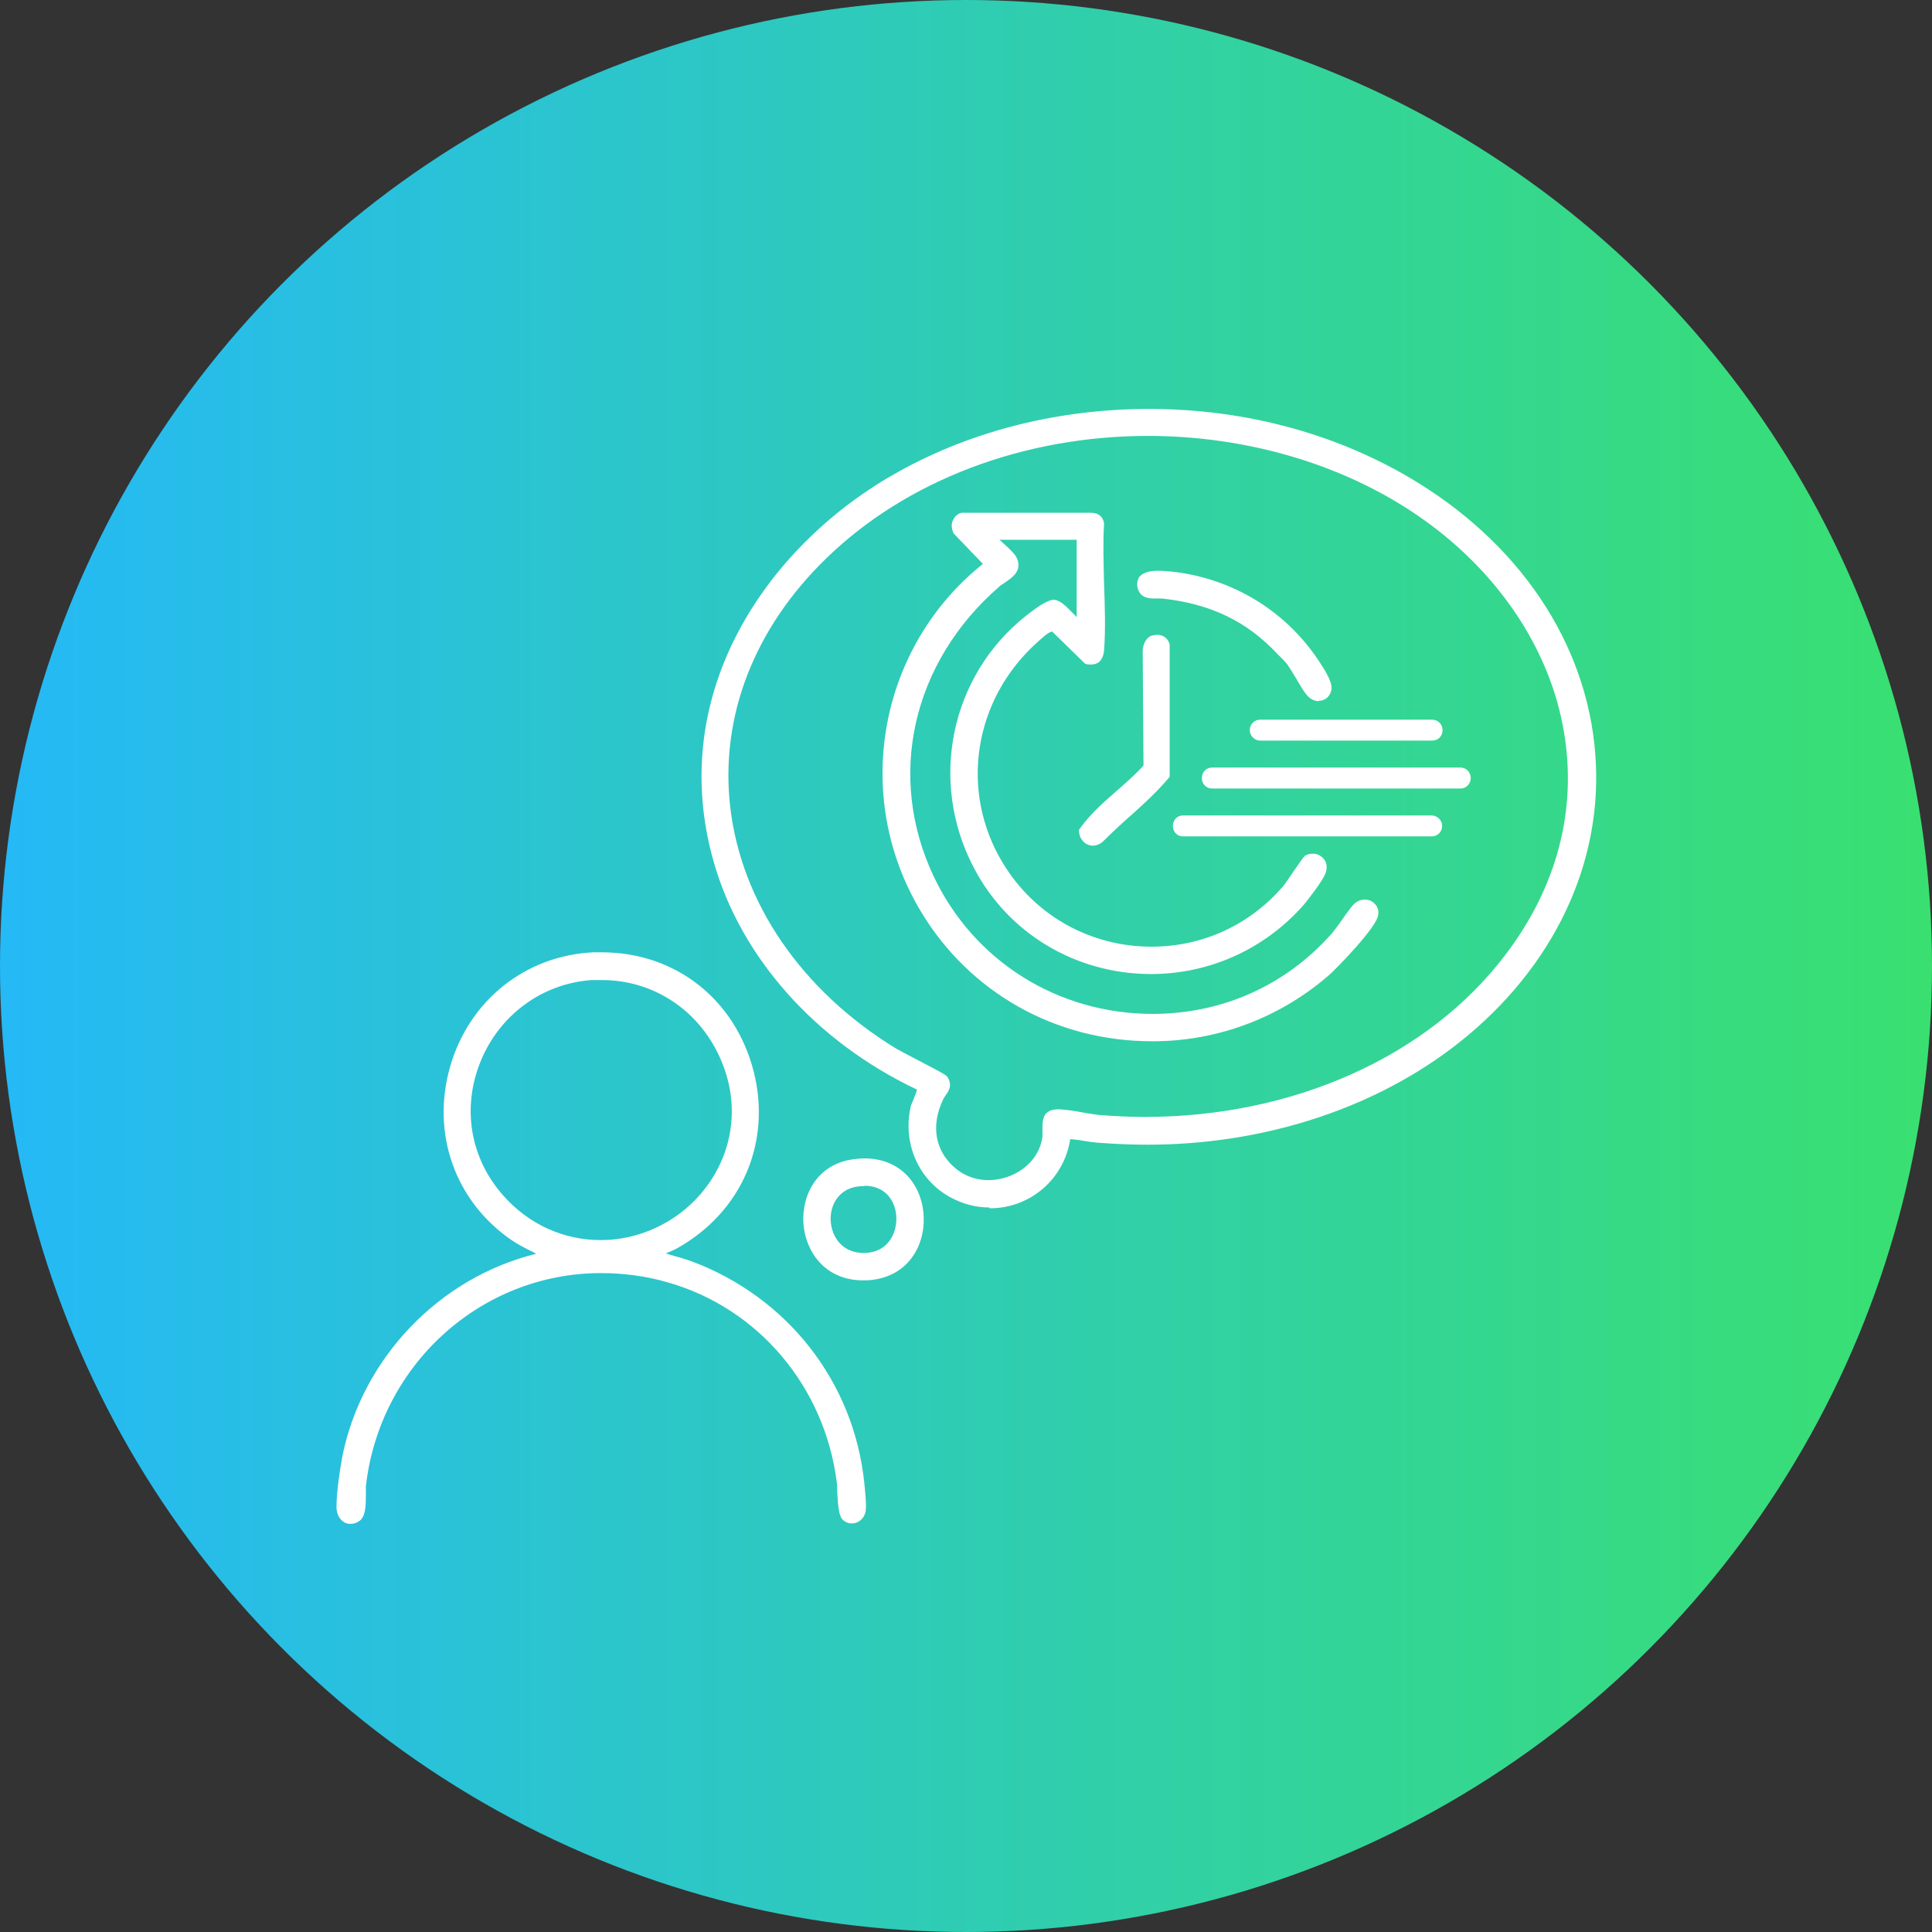
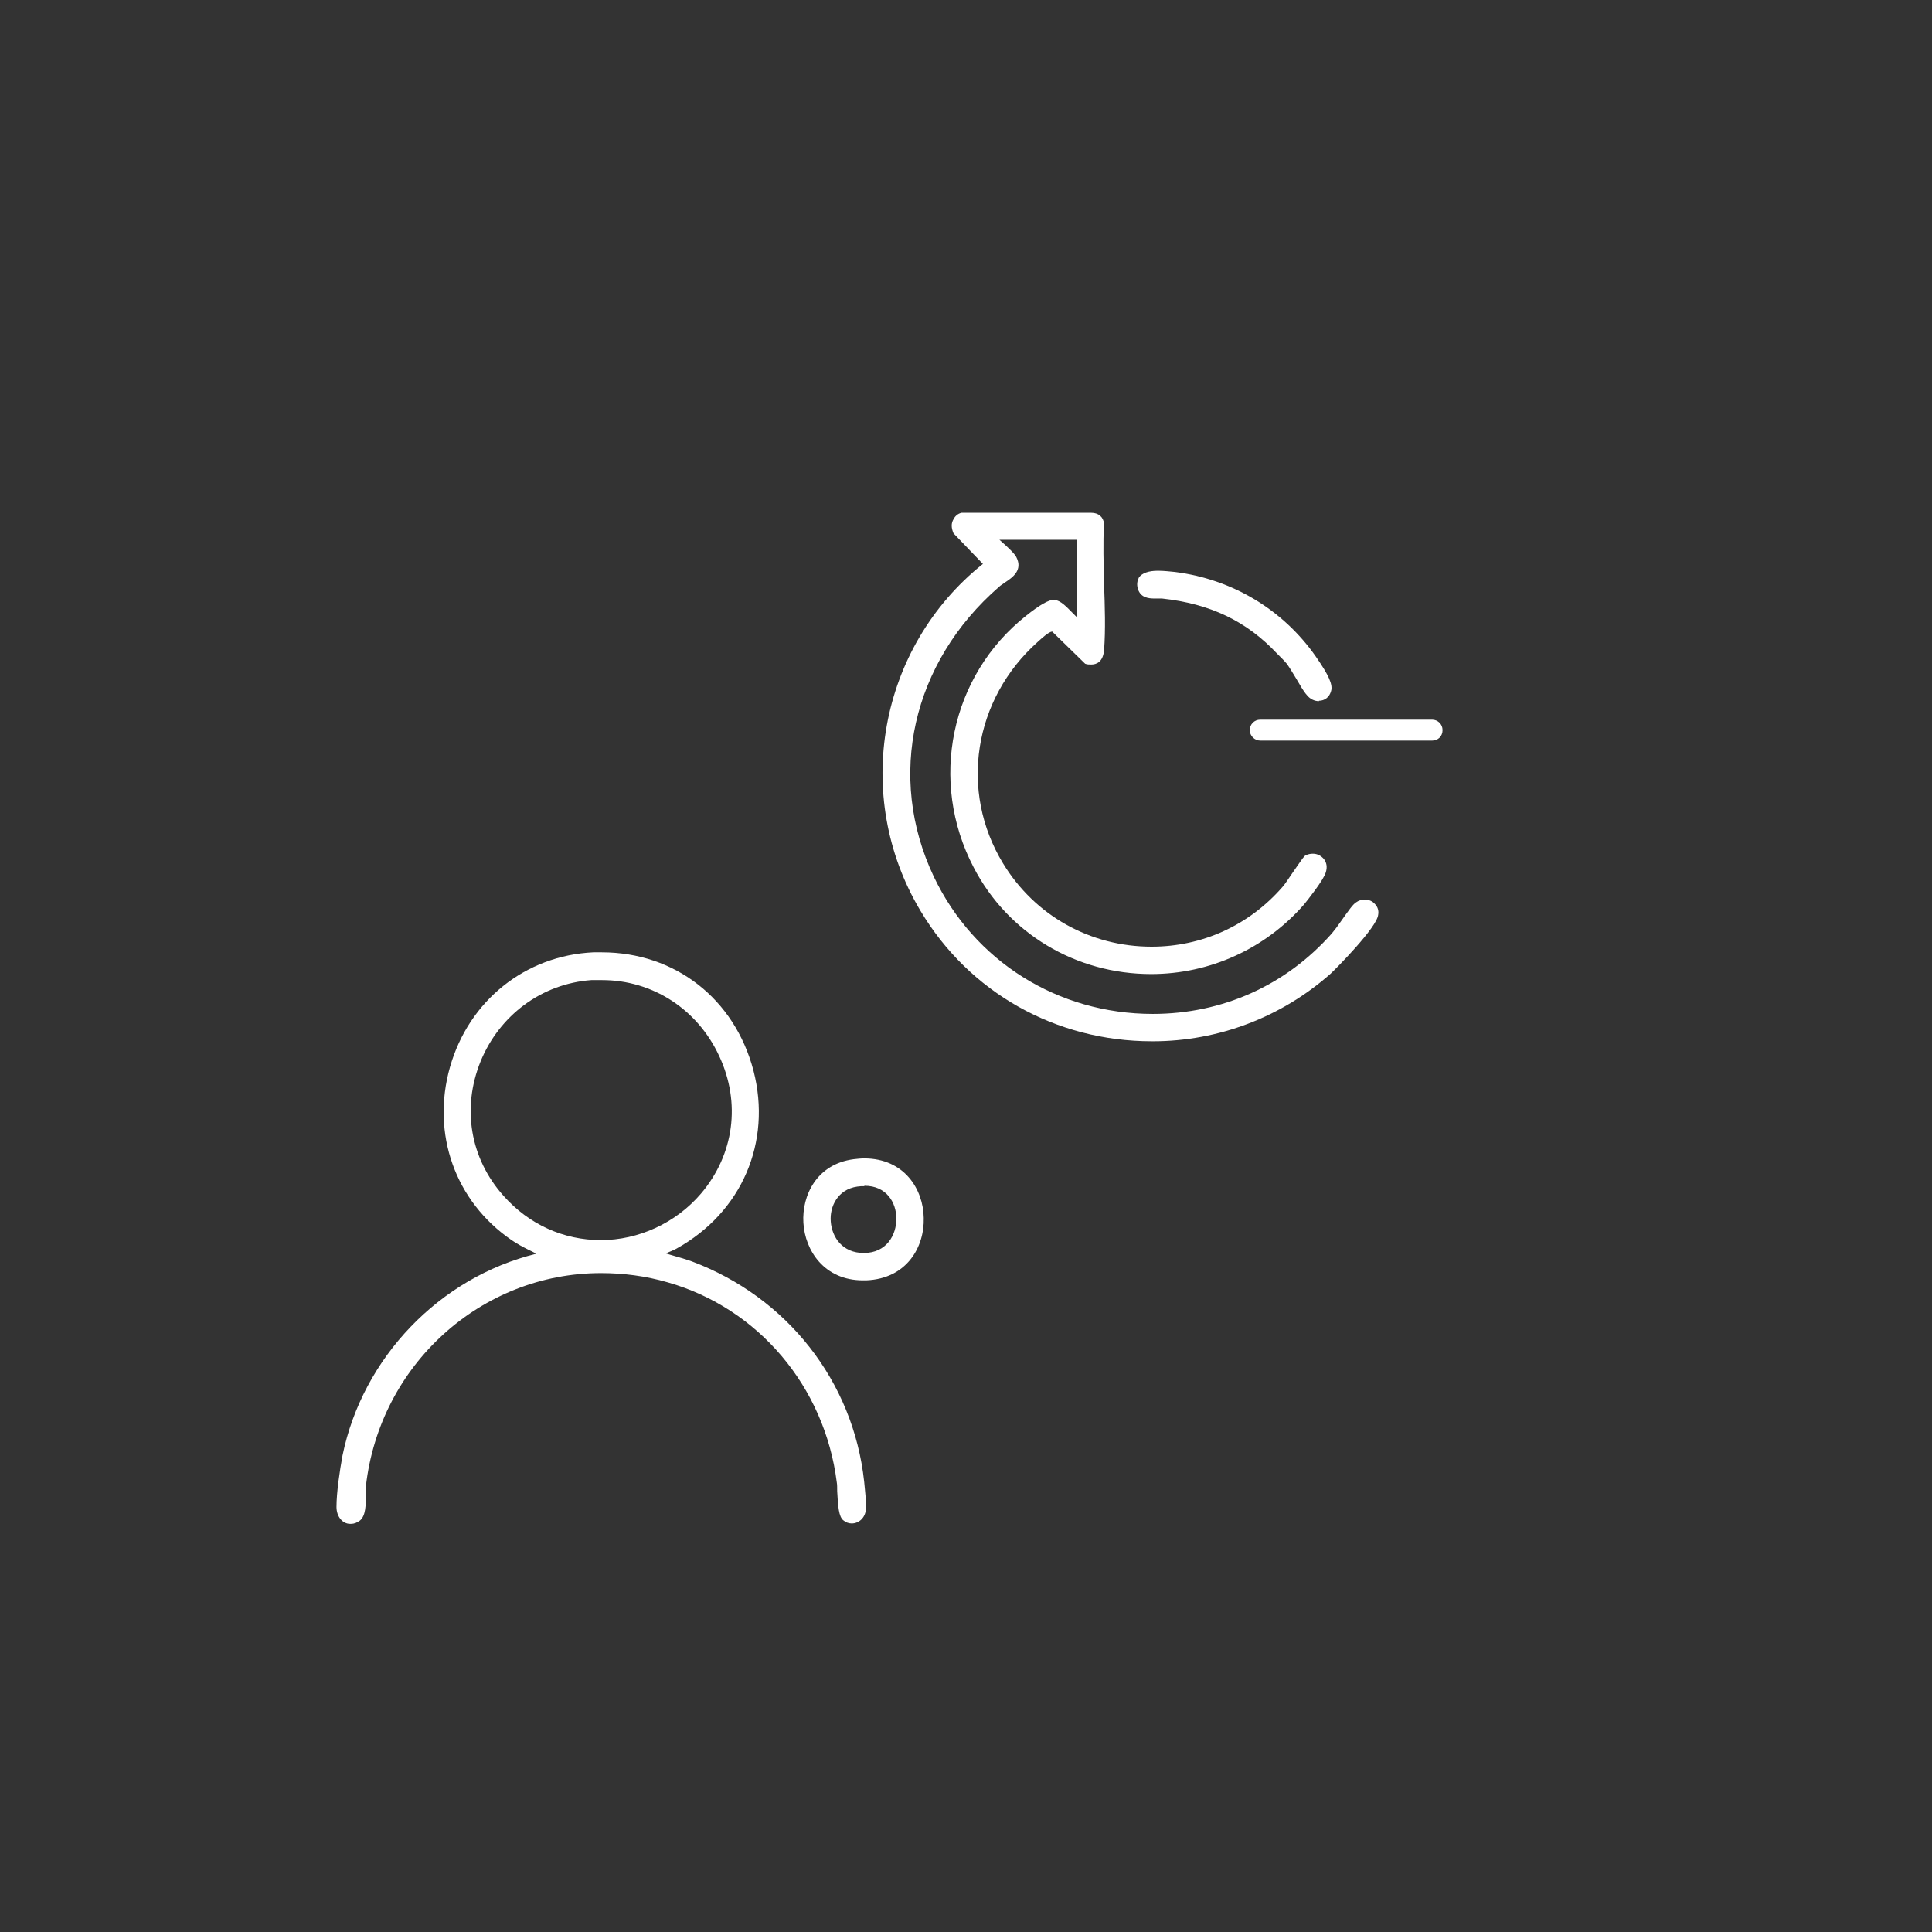
<svg xmlns="http://www.w3.org/2000/svg" id="Layer_1" data-name="Layer 1" viewBox="0 0 48 48">
  <rect x="0" y="0" width="48" height="48" fill="#333333" stroke="none" />
  <defs>
    <style>
      .cls-1 {
        fill: #fff;
      }

      .cls-2 {
        fill: url(#linear-gradient);
      }
    </style>
    <linearGradient id="linear-gradient" x1="0" y1="24" x2="48" y2="24" gradientUnits="userSpaceOnUse">
      <stop offset="0" stop-color="#25b9f6" />
      <stop offset="1" stop-color="#39e070" />
    </linearGradient>
  </defs>
-   <circle class="cls-2" cx="24" cy="24" r="24" />
  <g>
-     <path class="cls-1" d="M24.58,30c-.34,0-.67-.09-.98-.26-.78-.43-1.17-1.33-.98-2.22,0-.04.04-.11.07-.19.03-.08.09-.22.09-.26-2.51-1.19-4.36-3.27-5.04-5.63-1.24-4.29,1.42-7.98,4.6-9.73,1.84-1.02,3.99-1.55,6.21-1.55,2.43,0,4.75.64,6.69,1.84,2.68,1.66,4.29,4.21,4.41,6.99.12,2.69-1.21,5.28-3.63,7.09-2.04,1.52-4.71,2.36-7.52,2.36-.41,0-.82-.02-1.23-.05-.12-.01-.25-.03-.37-.05-.1-.02-.21-.03-.31-.04-.15.99-.99,1.72-2,1.72ZM28.53,10.83c-3.11,0-6.02,1.11-8.01,3.05-1.79,1.74-2.63,3.93-2.38,6.15.27,2.39,1.77,4.58,4.12,6.02.07.04.26.14.47.25.69.36.78.41.81.46.13.2.03.35-.05.46-.02.03-.05.07-.06.1-.32.67-.19,1.32.35,1.74.22.17.49.26.78.26.58,0,1.24-.38,1.34-1.08,0-.07,0-.13,0-.2,0-.21,0-.48.4-.48.21.01.38.04.55.07.15.03.3.05.44.07.38.03.76.05,1.15.05,3.71,0,7.06-1.51,8.97-4.04,1.27-1.67,1.77-3.58,1.45-5.5-.34-2.09-1.67-4.06-3.65-5.41-1.86-1.27-4.24-1.97-6.7-1.97Z" />
    <path class="cls-1" d="M8.7,37.86c-.19,0-.34-.18-.34-.42,0-.36.08-.9.15-1.28.5-2.43,2.41-4.42,4.81-5.01-.06-.04-.13-.07-.19-.1-.14-.07-.29-.15-.42-.24-1.4-.96-2-2.64-1.53-4.3.47-1.65,1.87-2.77,3.56-2.85h.21c1.82,0,3.3,1.15,3.77,2.94.46,1.78-.29,3.52-1.91,4.42-.05.03-.17.08-.27.12l.13.04c.18.05.35.1.52.16,2.37.89,4.01,2.98,4.28,5.47.02.22.06.53.04.71-.02.19-.17.33-.35.33-.08,0-.15-.03-.21-.08-.11-.09-.13-.34-.15-.72,0-.09,0-.17-.01-.22-.3-2.38-1.95-4.33-4.2-4.97-.55-.16-1.11-.23-1.66-.23-2.98,0-5.5,2.28-5.84,5.3,0,.05,0,.12,0,.2,0,.25,0,.53-.15.65-.07.05-.14.08-.22.08ZM14.95,24.35c-.08,0-.17,0-.26,0-1.23.09-2.28.87-2.75,2.02-.47,1.16-.26,2.41.57,3.34.63.71,1.49,1.1,2.42,1.1s1.86-.42,2.49-1.16c.82-.97.99-2.25.45-3.41-.54-1.17-1.66-1.89-2.91-1.89Z" />
    <path class="cls-1" d="M21.44,31.81c-.96,0-1.44-.74-1.48-1.43-.04-.68.33-1.46,1.25-1.58.09-.01.18-.02.26-.02,1,0,1.47.77,1.48,1.48.02.72-.42,1.51-1.43,1.55,0,0-.08,0-.08,0ZM21.47,29.47c-.06,0-.11,0-.17.01-.49.07-.69.5-.66.87.03.39.29.78.82.78.57,0,.81-.45.81-.85,0-.41-.25-.82-.79-.82Z" />
    <path class="cls-1" d="M28.62,25.87c-2.39,0-4.54-1.21-5.75-3.24-1.71-2.86-1.04-6.55,1.55-8.62l-.73-.76c-.06-.14-.06-.25,0-.35.04-.08.11-.14.2-.16h3.22c.18,0,.3.1.32.27-.03.49-.01,1,0,1.5.02.55.04,1.13,0,1.65-.03.29-.19.35-.32.35-.05,0-.1,0-.15-.02l-.82-.8c-.09.01-.26.17-.35.25-1.61,1.43-1.96,3.72-.87,5.51.79,1.3,2.17,2.07,3.69,2.07,1.26,0,2.42-.53,3.25-1.48.05-.05.16-.22.27-.38.25-.36.27-.39.31-.41.06-.03.12-.04.18-.04.11,0,.2.05.27.13.07.09.09.2.05.33-.05.19-.46.7-.54.8-.96,1.1-2.34,1.73-3.8,1.73-1.87,0-3.56-1.01-4.41-2.65-1.12-2.14-.58-4.76,1.3-6.25.35-.28.57-.4.7-.4.17.02.31.18.47.34.03.03.06.06.09.09v-1.92h-1.92c.24.21.38.35.42.43.17.33-.1.51-.28.63-.05.04-.11.07-.15.11-2.16,1.88-2.8,4.71-1.62,7.2,1,2.1,3.08,3.41,5.44,3.41,1.73,0,3.31-.71,4.45-2,.06-.07.15-.19.24-.32.17-.24.28-.4.36-.45.07-.05.14-.07.22-.07.1,0,.19.04.25.11.07.07.1.17.08.27-.03.31-1.03,1.32-1.18,1.46-1.22,1.08-2.79,1.68-4.42,1.68Z" />
-     <path class="cls-1" d="M27.15,21.01c-.09,0-.18-.04-.24-.11-.07-.07-.11-.18-.1-.29.28-.39.6-.67.91-.94.24-.21.48-.42.69-.65l-.02-2.85c0-.13.07-.33.23-.38,0,0,.12-.02.12-.02.16,0,.28.09.32.24v3.29c-.31.37-.62.65-.93.93-.25.22-.49.44-.73.68-.08.07-.17.1-.25.1Z" />
    <path class="cls-1" d="M32.77,17.42c-.11,0-.22-.05-.3-.15-.09-.1-.17-.25-.26-.4-.08-.13-.16-.27-.24-.38-.05-.06-.1-.11-.15-.16l-.09-.09c-.76-.81-1.66-1.24-2.86-1.37,0,0-.17,0-.18,0-.16,0-.35-.02-.42-.24-.04-.14,0-.23.03-.29.08-.1.23-.16.47-.16.15,0,.31.02.42.03,1.43.18,2.69.94,3.5,2.1.32.46.43.7.38.86-.04.15-.16.24-.3.24Z" />
    <path class="cls-1" d="M31.31,18.4c-.14,0-.26-.12-.26-.26s.11-.26.26-.26h4.27c.14,0,.26.11.26.26s-.11.26-.26.26h-4.27Z" />
-     <path class="cls-1" d="M30.11,19.59c-.14,0-.25-.11-.25-.26s.11-.26.25-.26h6.18c.14,0,.25.12.25.26s-.11.26-.25.26h-6.18Z" />
-     <path class="cls-1" d="M29.39,20.78c-.14,0-.25-.11-.25-.26s.11-.26.25-.26h6.18c.14,0,.26.12.26.26s-.11.26-.26.26h-6.18Z" />
  </g>
</svg>